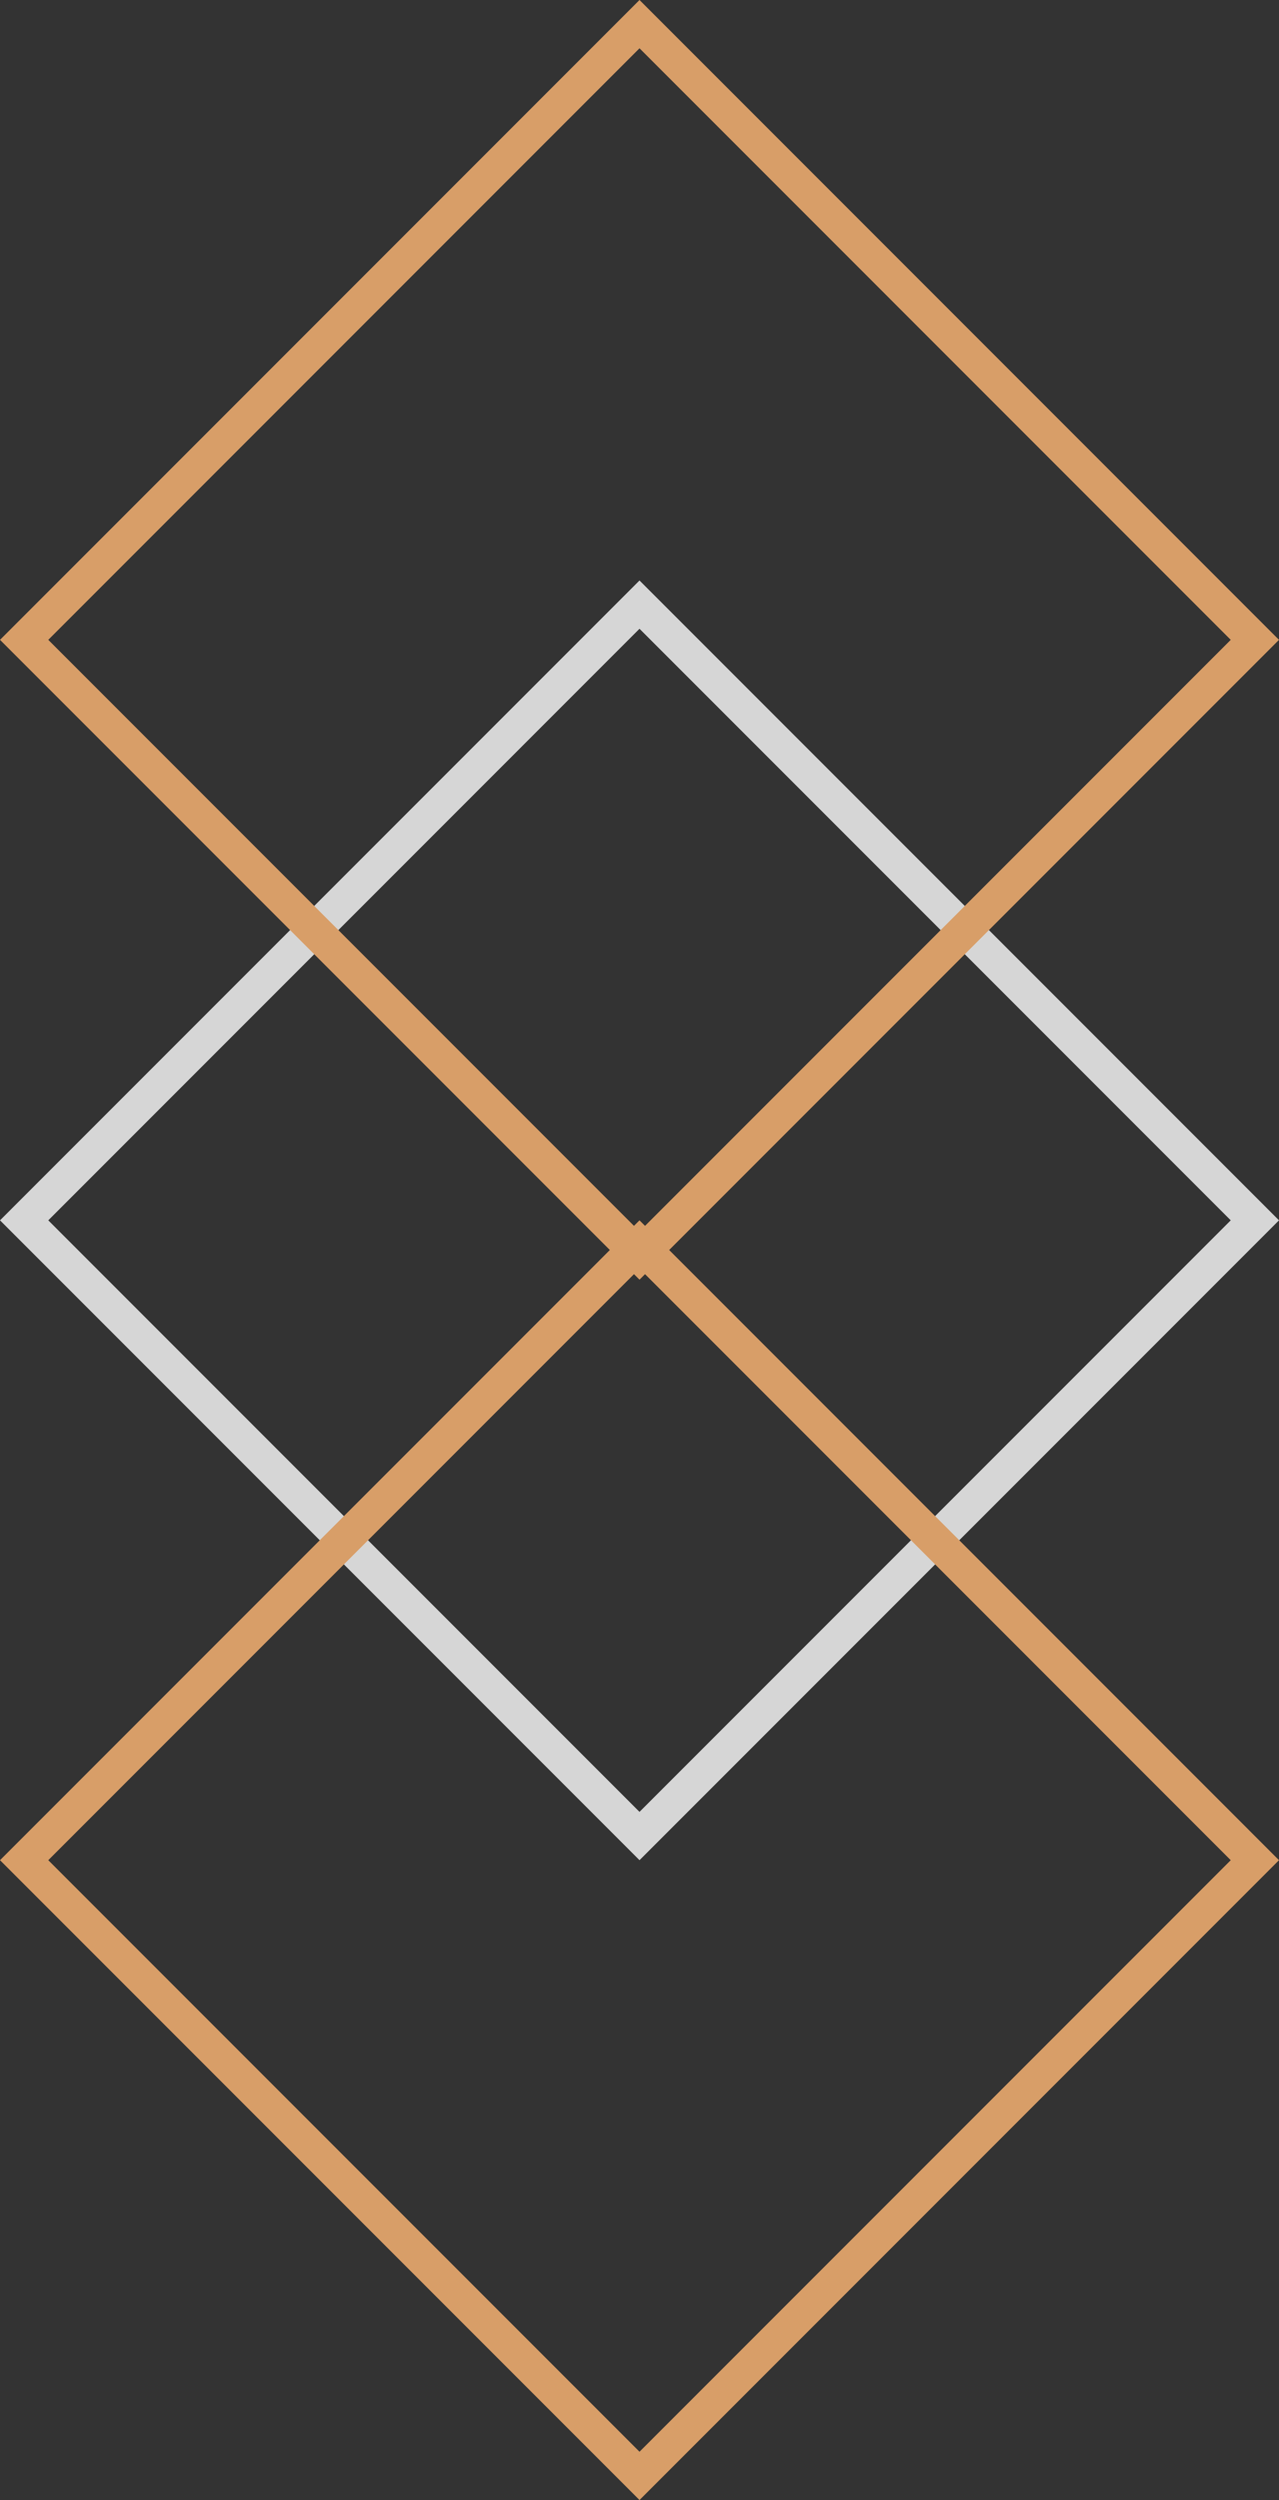
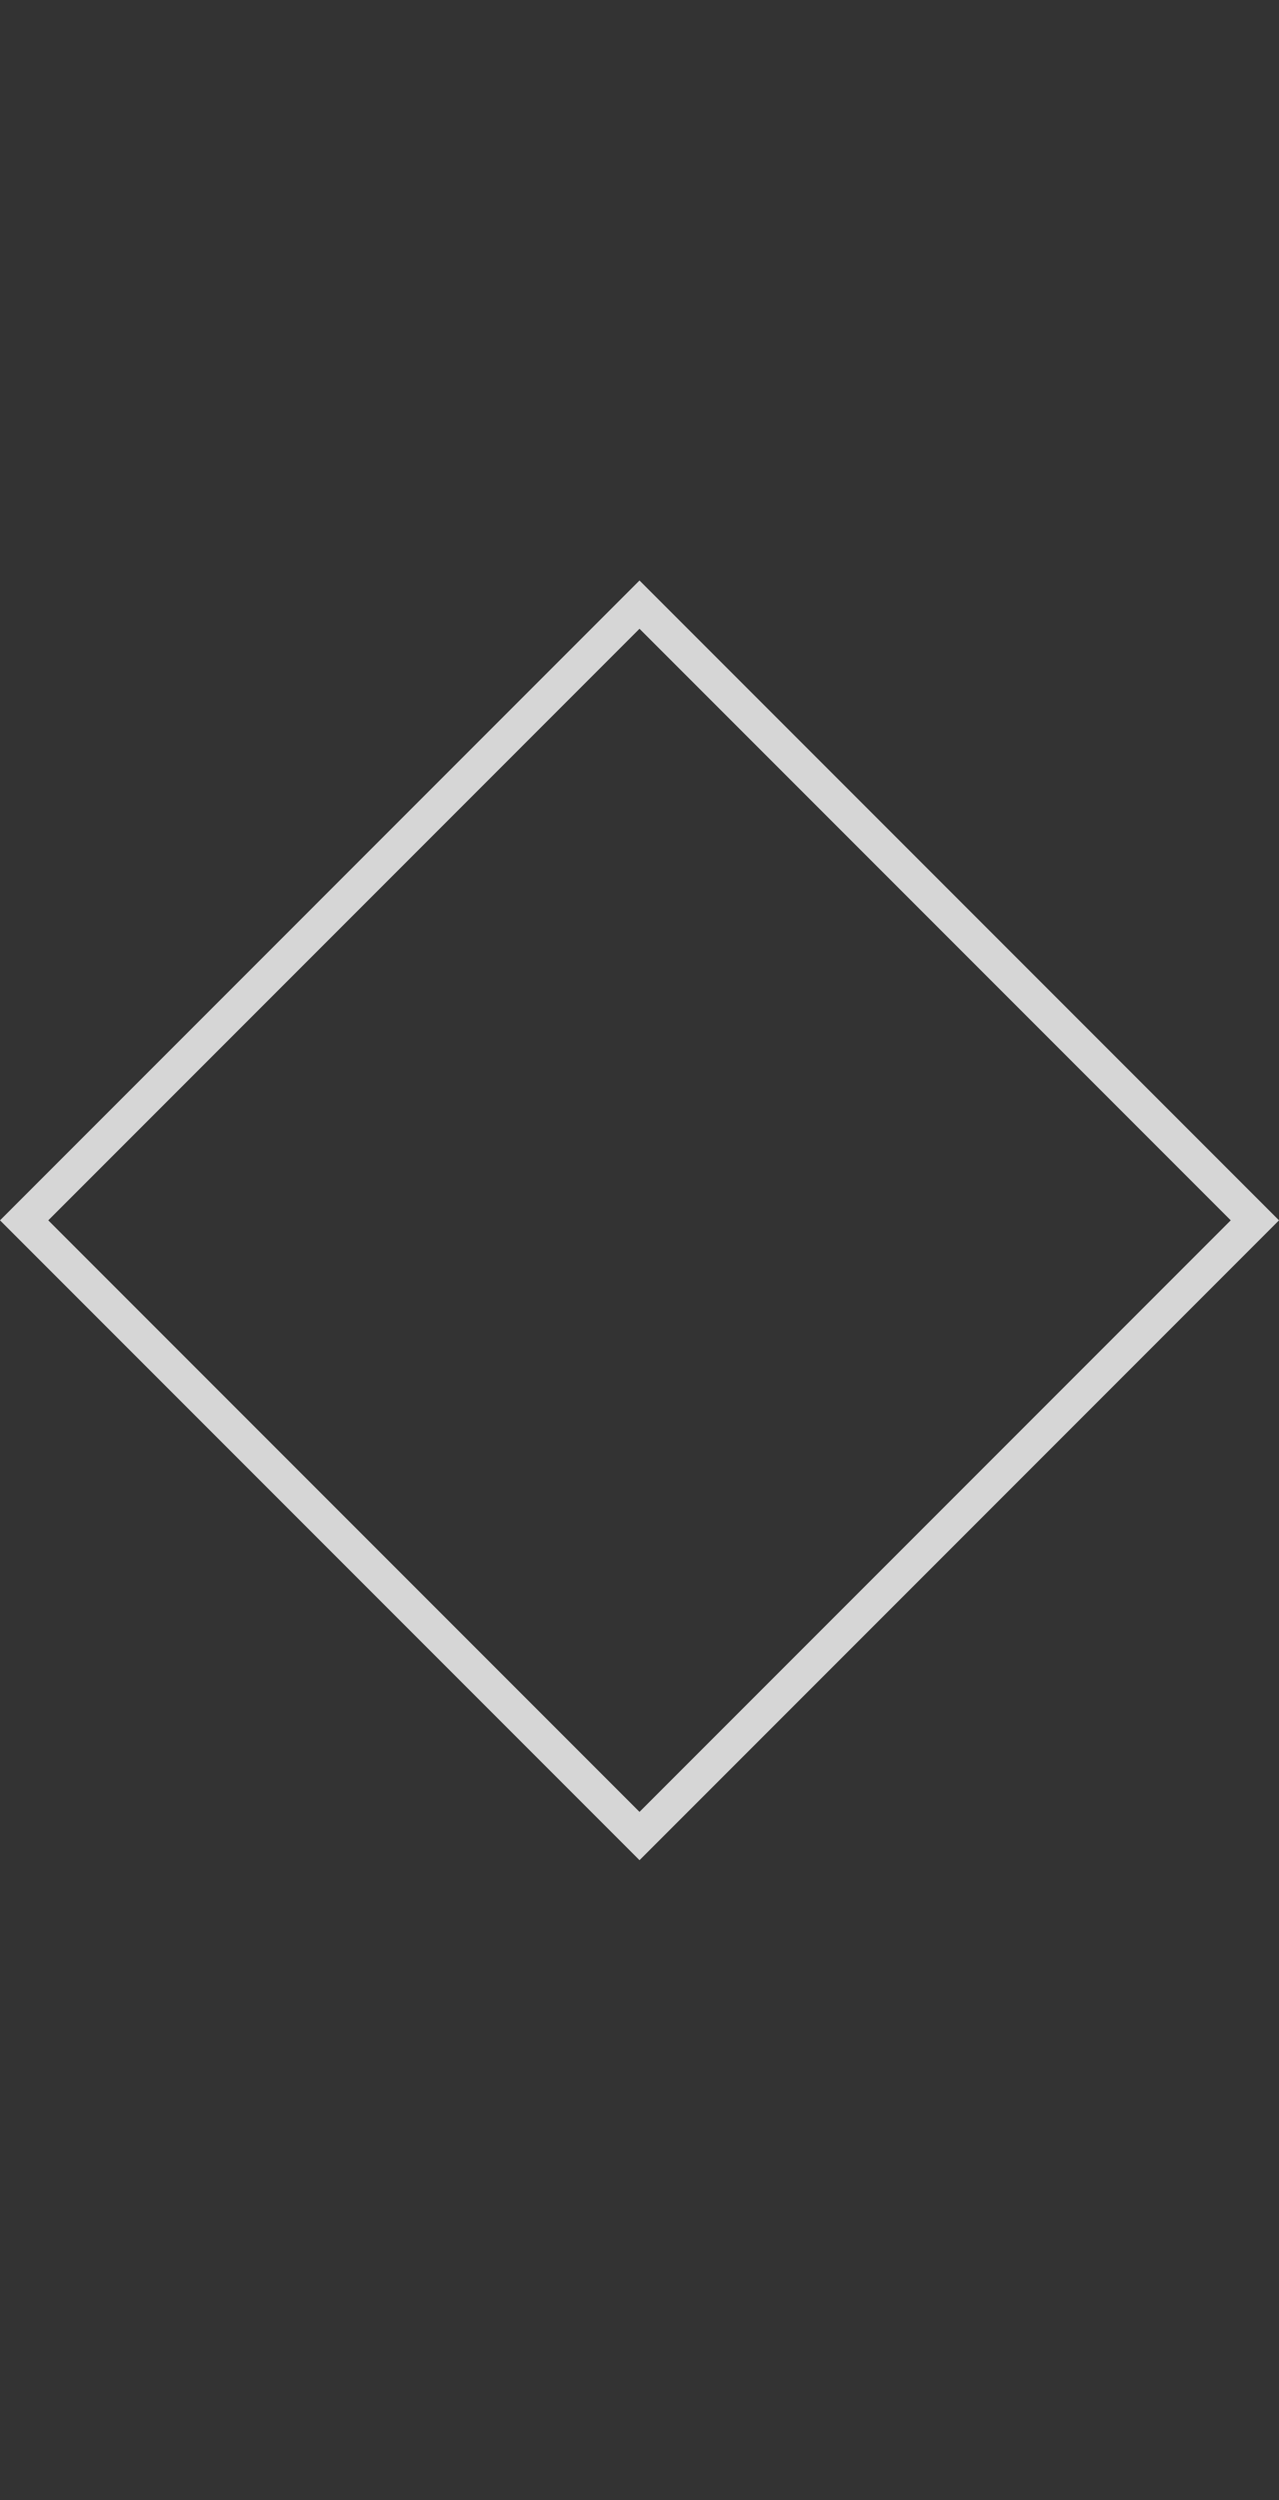
<svg xmlns="http://www.w3.org/2000/svg" width="74.953" height="146.43" viewBox="0 0 74.953 146.43">
  <rect x="0" y="0" width="74.953" height="146.43" fill="#333333" stroke="none" />
  <g data-name="Group 462" fill="none" stroke-width="2">
    <g data-name="Rectangle 1088" stroke="#fff" opacity=".8">
      <path stroke="none" d="M37.477 34l37.477 37.477-37.477 37.476L0 71.477z" />
      <path d="M37.477 35.414l36.062 36.063-36.062 36.062L1.415 71.477z" />
    </g>
    <g data-name="Rectangle 1090" stroke="#d89e68">
      <path stroke="none" d="M37.477 0l37.477 37.477-37.477 37.476L0 37.477z" />
-       <path d="M37.477 1.414l36.062 36.063-36.062 36.062L1.415 37.477z" />
    </g>
    <g data-name="Rectangle 1089" stroke="#d89e68">
      <path stroke="none" d="M37.477 71.477l37.477 37.477-37.477 37.476L0 108.954z" />
-       <path d="M37.477 72.891l36.062 36.063-36.062 36.062-36.062-36.062z" />
    </g>
  </g>
</svg>